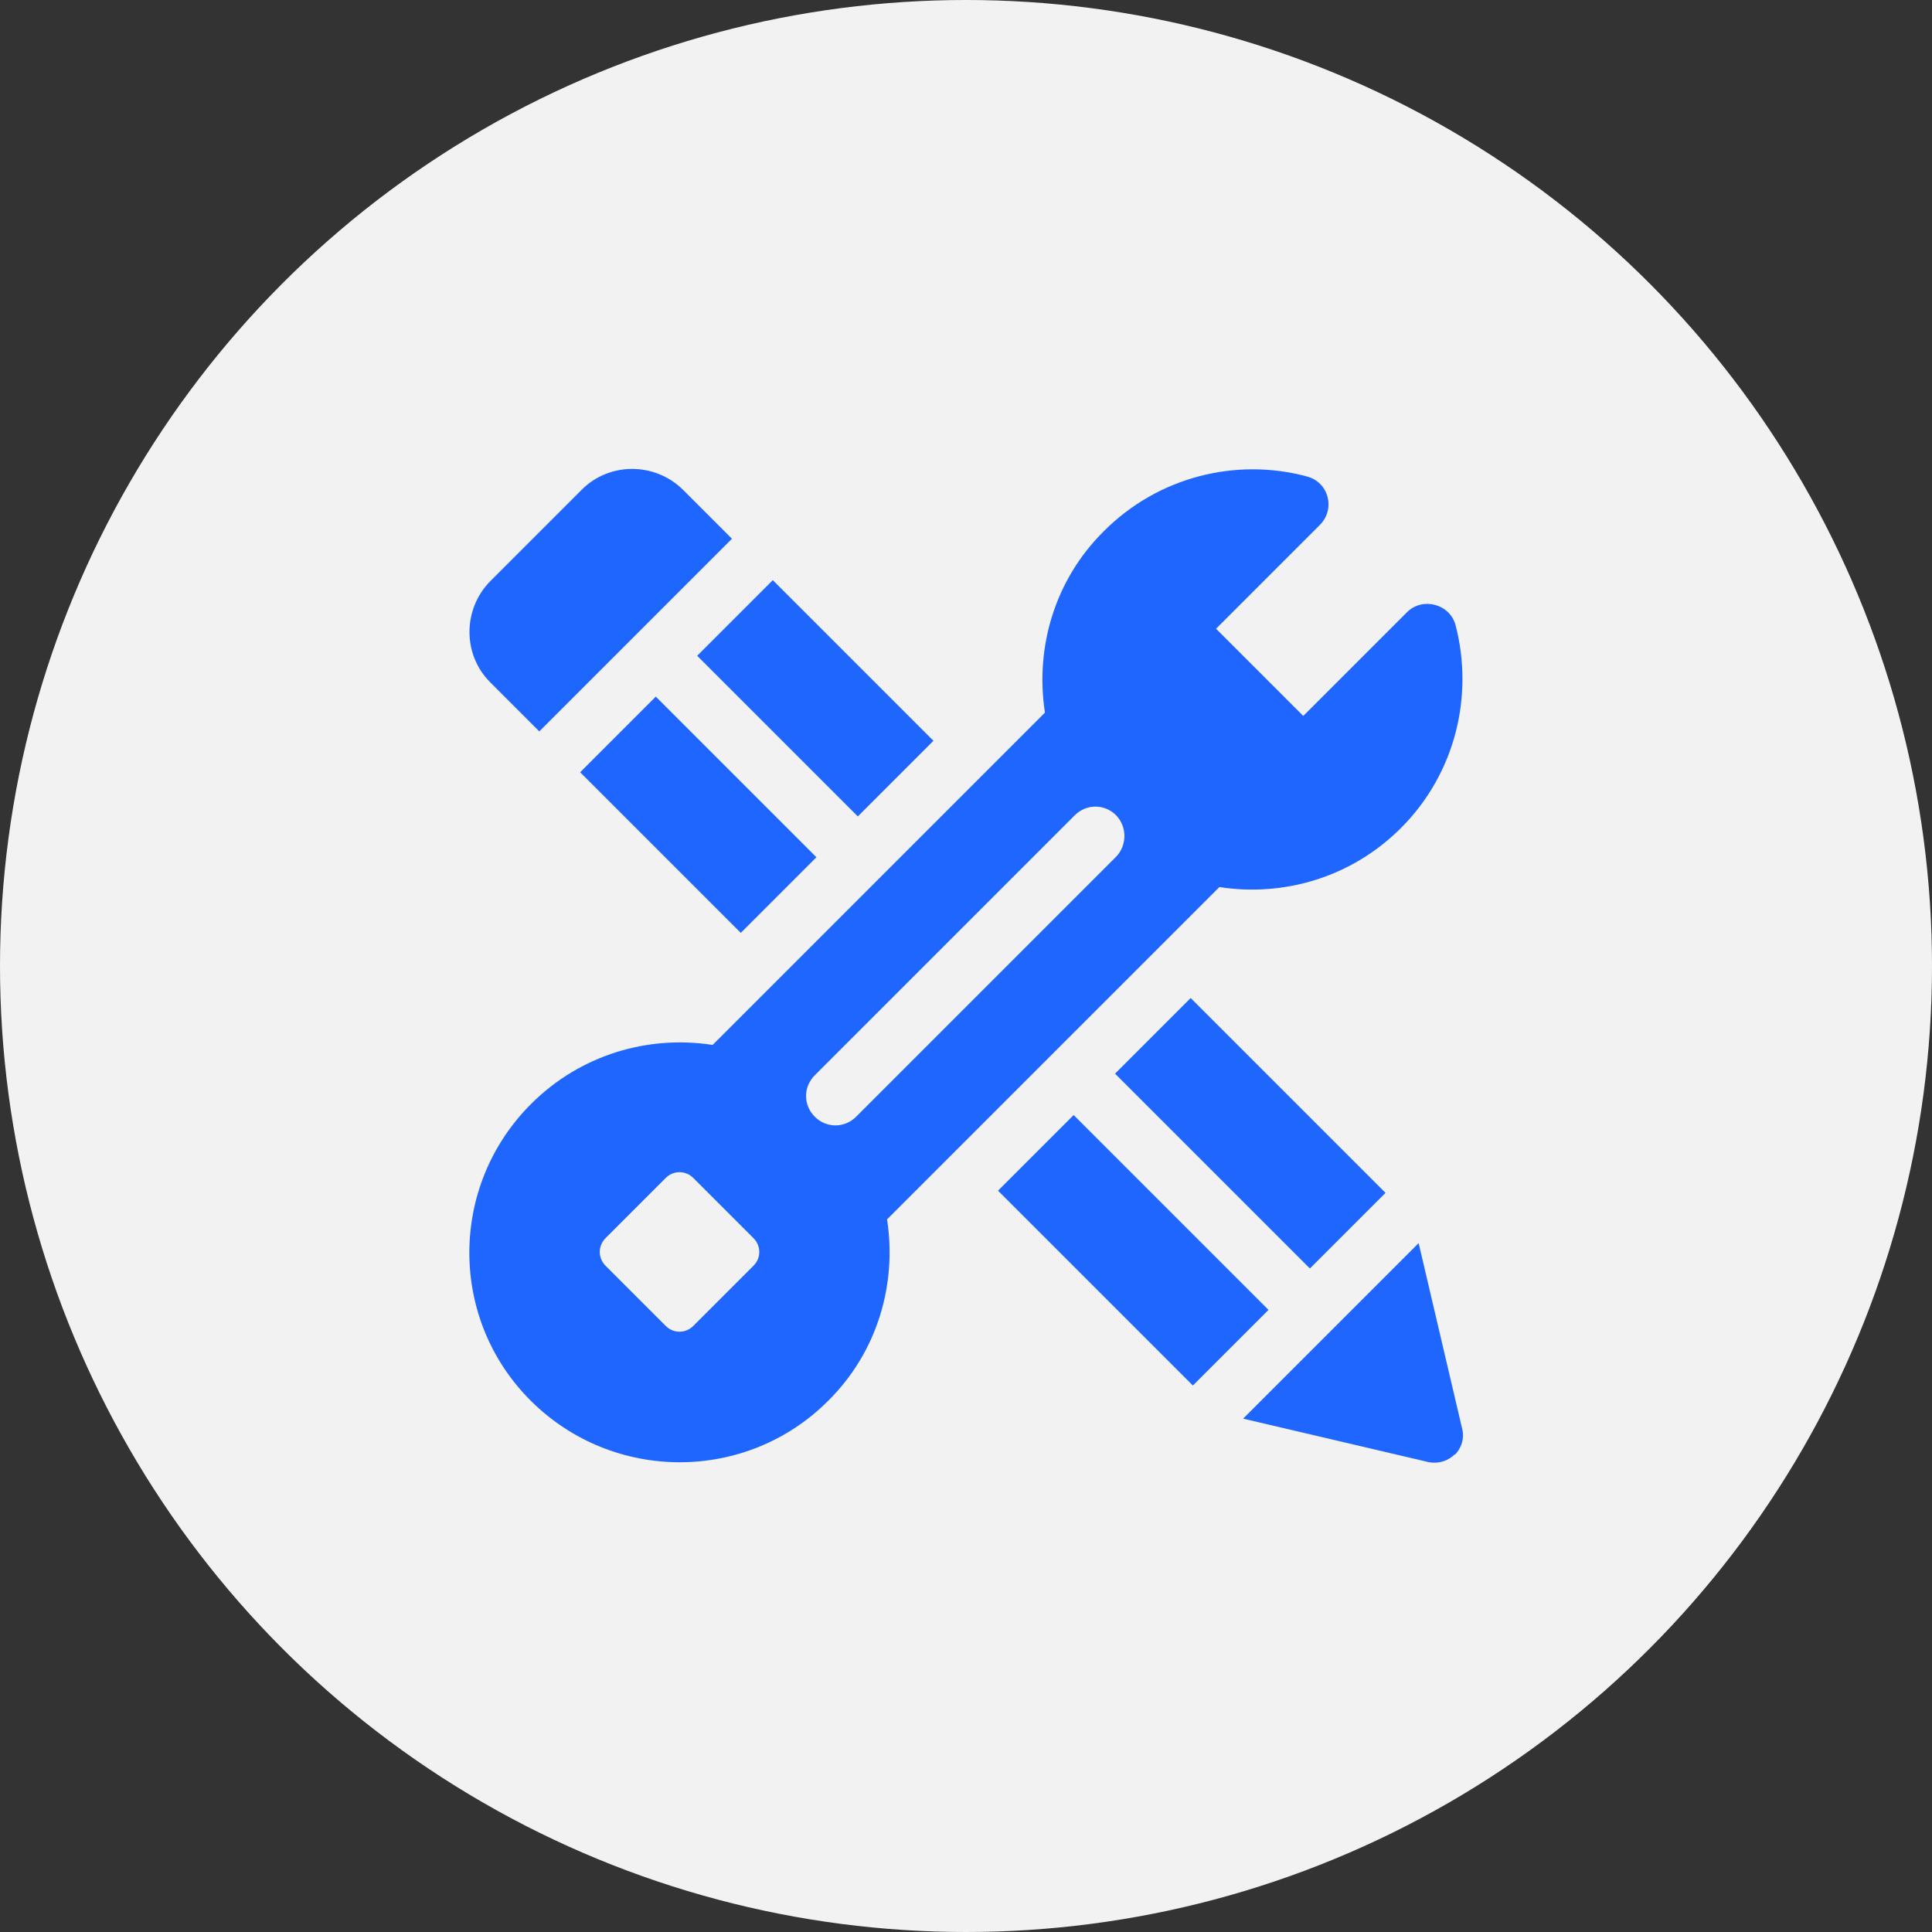
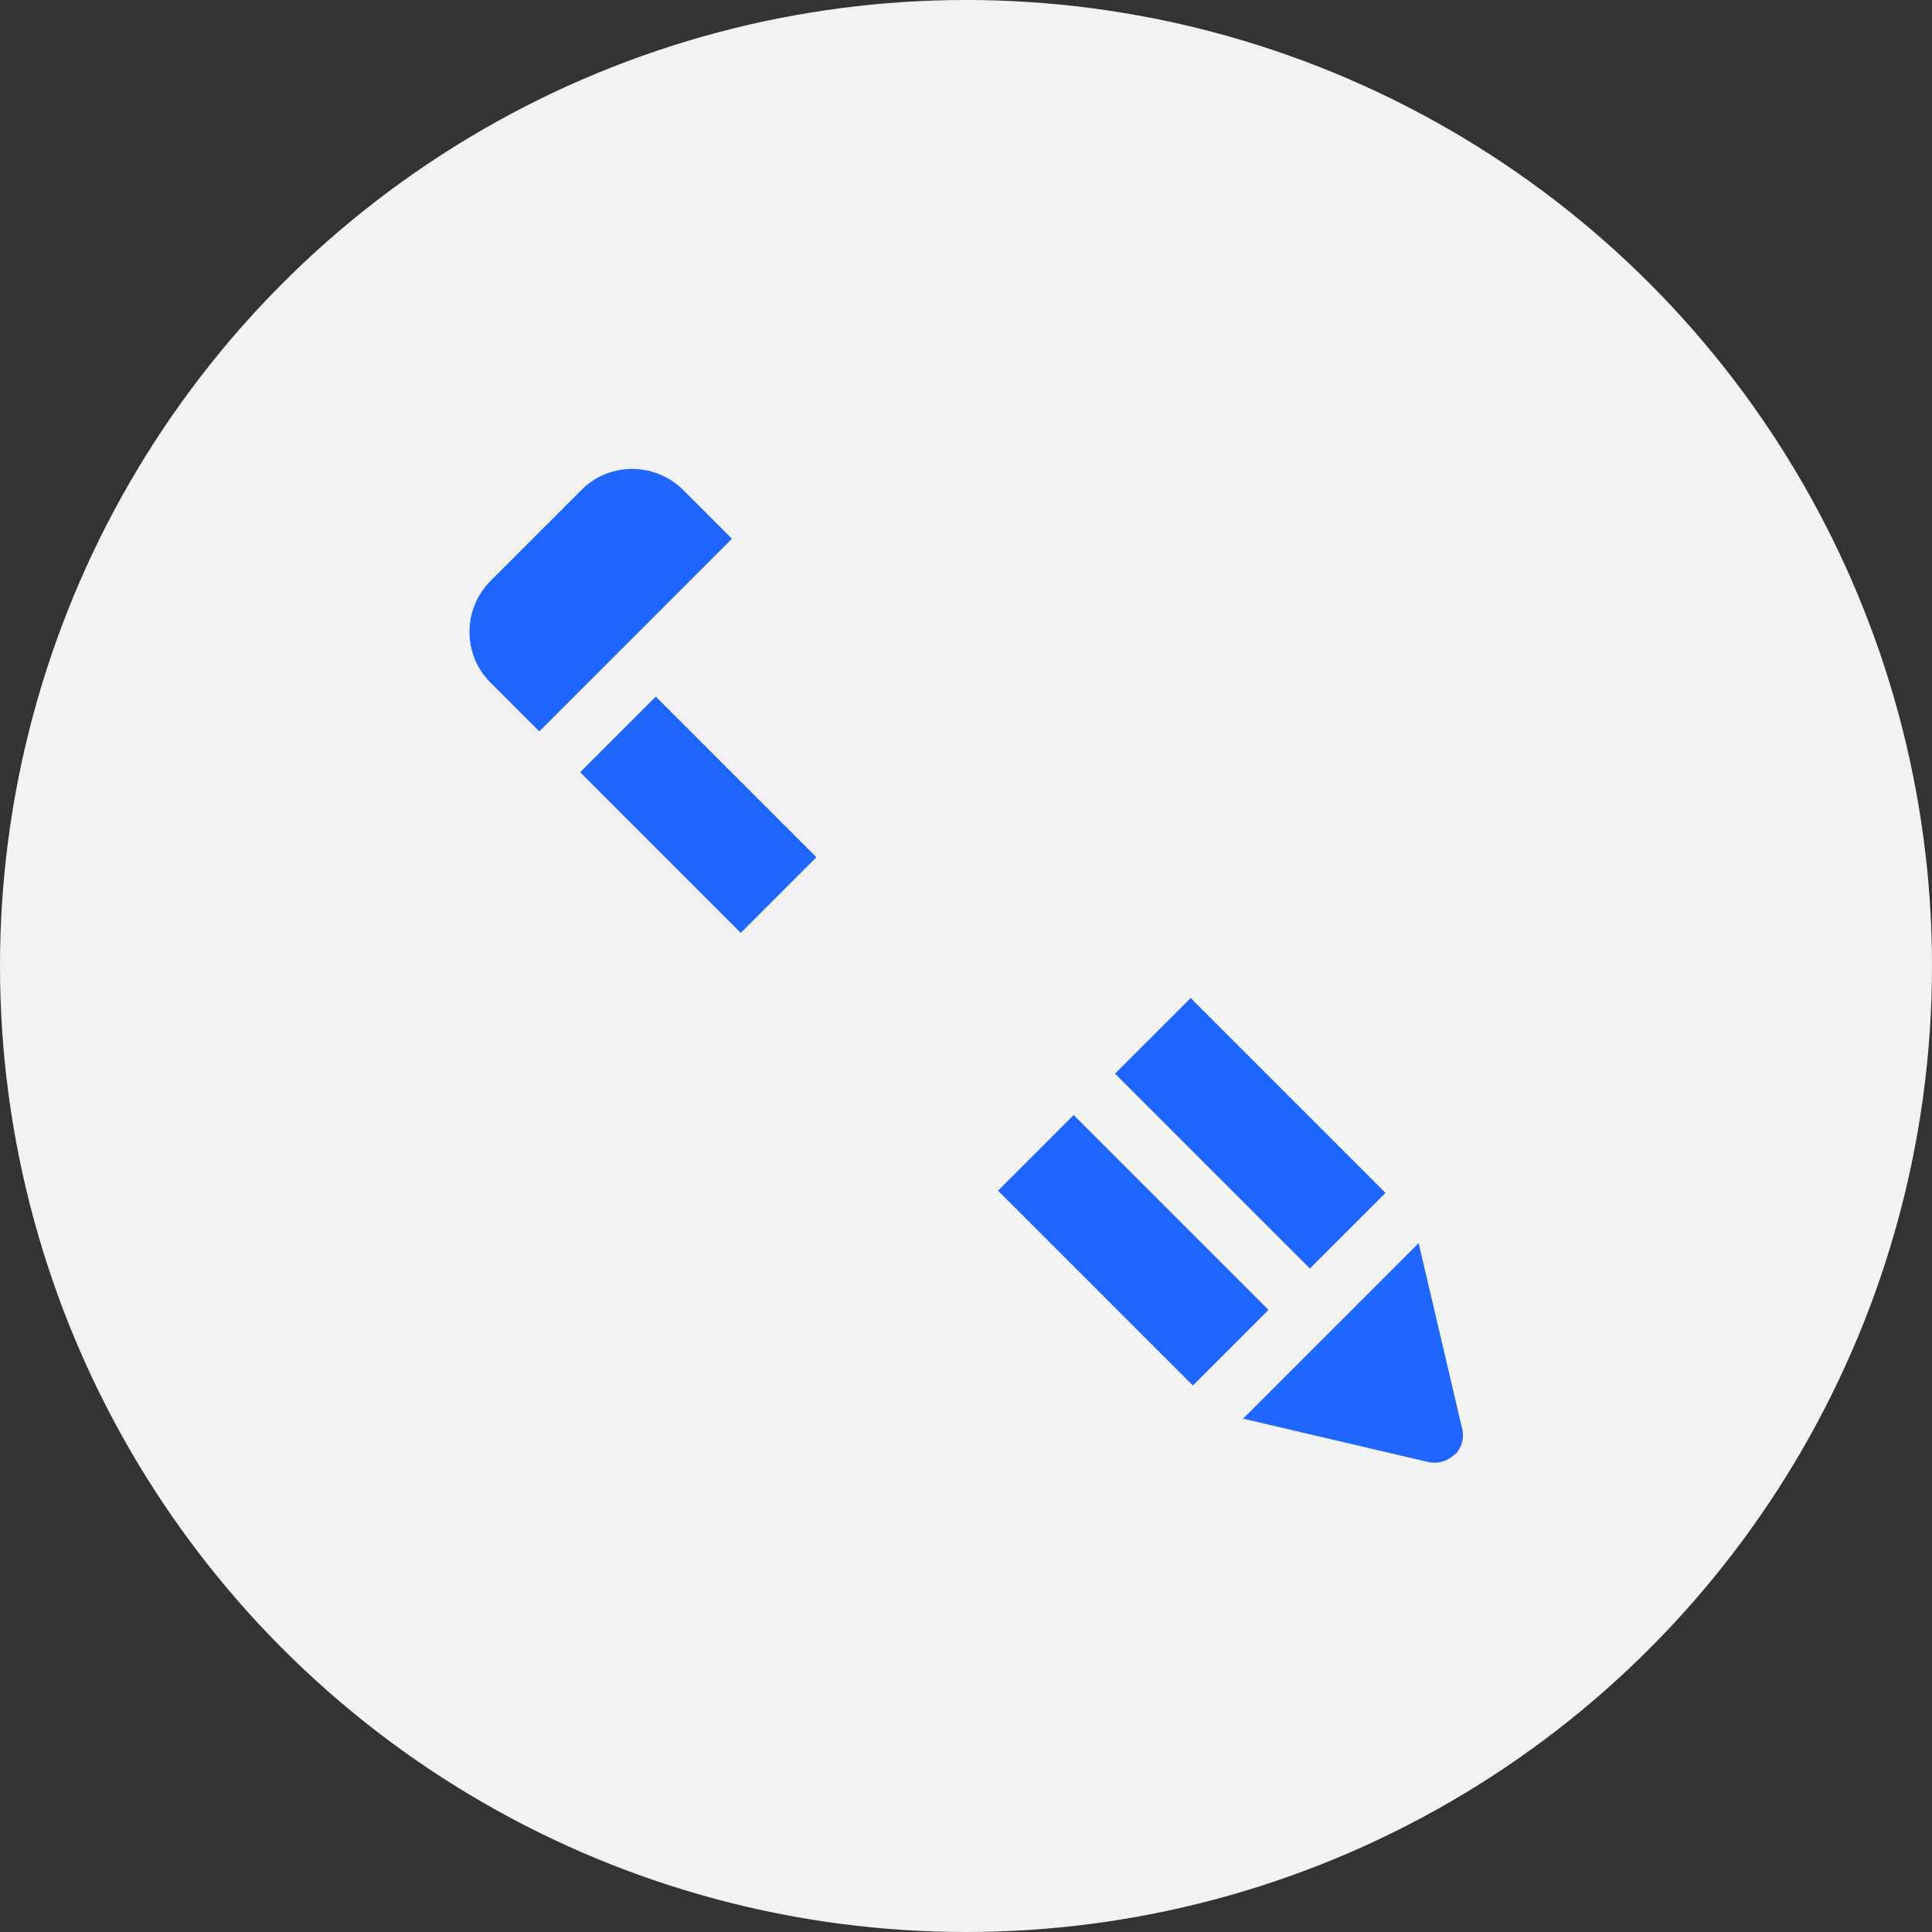
<svg xmlns="http://www.w3.org/2000/svg" id="Layer_1" viewBox="0 0 35 35">
  <rect x="0" y="0" width="35" height="35" fill="#333333" stroke="none" />
  <defs>
    <style>.cls-1{fill:#1f66ff;}.cls-2{fill:#f2f2f2;}</style>
  </defs>
  <circle class="cls-2" cx="17.5" cy="17.5" r="17.5" />
  <path class="cls-1" d="M13.25,9.77l-3.48,3.48-.89-.89c-.5-.5-.5-1.32,0-1.83l1.66-1.66c.5-.5,1.32-.5,1.83,0l.89.89Z" />
  <path class="cls-1" d="M10.51,13.99l1.37-1.37,2.91,2.91-1.37,1.37-2.91-2.91Z" />
-   <path class="cls-1" d="M12.63,11.88l1.37-1.37,2.91,2.91-1.37,1.37-2.91-2.91Z" />
  <path class="cls-1" d="M18.08,21.57l1.37-1.37,3.53,3.53-1.37,1.37-3.53-3.53Z" />
  <path class="cls-1" d="M20.2,19.45l1.37-1.37,3.53,3.53-1.37,1.37-3.53-3.53Z" />
  <path class="cls-1" d="M26.35,26.35c-.12.12-.3.17-.46.14l-3.37-.79,3.18-3.18.79,3.37c.04.16-.01.34-.13.46Z" />
-   <path class="cls-1" d="M26.37,11.33c-.1-.39-.6-.52-.88-.24l-1.88,1.88-1.58-1.58,1.88-1.88c.29-.29.16-.78-.24-.88-1.27-.34-2.68,0-3.67.99-.9.89-1.25,2.12-1.07,3.29l-6.02,6.02c-1.16-.18-2.39.17-3.29,1.07-1.49,1.49-1.49,3.9,0,5.38,0,0,0,0,0,0,1.49,1.48,3.9,1.48,5.38,0,.9-.89,1.25-2.12,1.07-3.29l6.02-6.02c1.16.18,2.39-.17,3.29-1.07.99-.99,1.32-2.4.99-3.67h0ZM12.06,24.02l-1.09-1.09c-.14-.14-.14-.36,0-.5l1.09-1.09c.14-.14.36-.14.5,0l1.09,1.09c.14.14.14.36,0,.5l-1.09,1.09c-.14.14-.36.14-.5,0ZM20.22,15.52l-4.71,4.71c-.21.21-.54.21-.75,0-.21-.21-.21-.54,0-.75l4.71-4.71c.21-.21.54-.21.75,0h0c.2.21.2.54,0,.75Z" />
</svg>